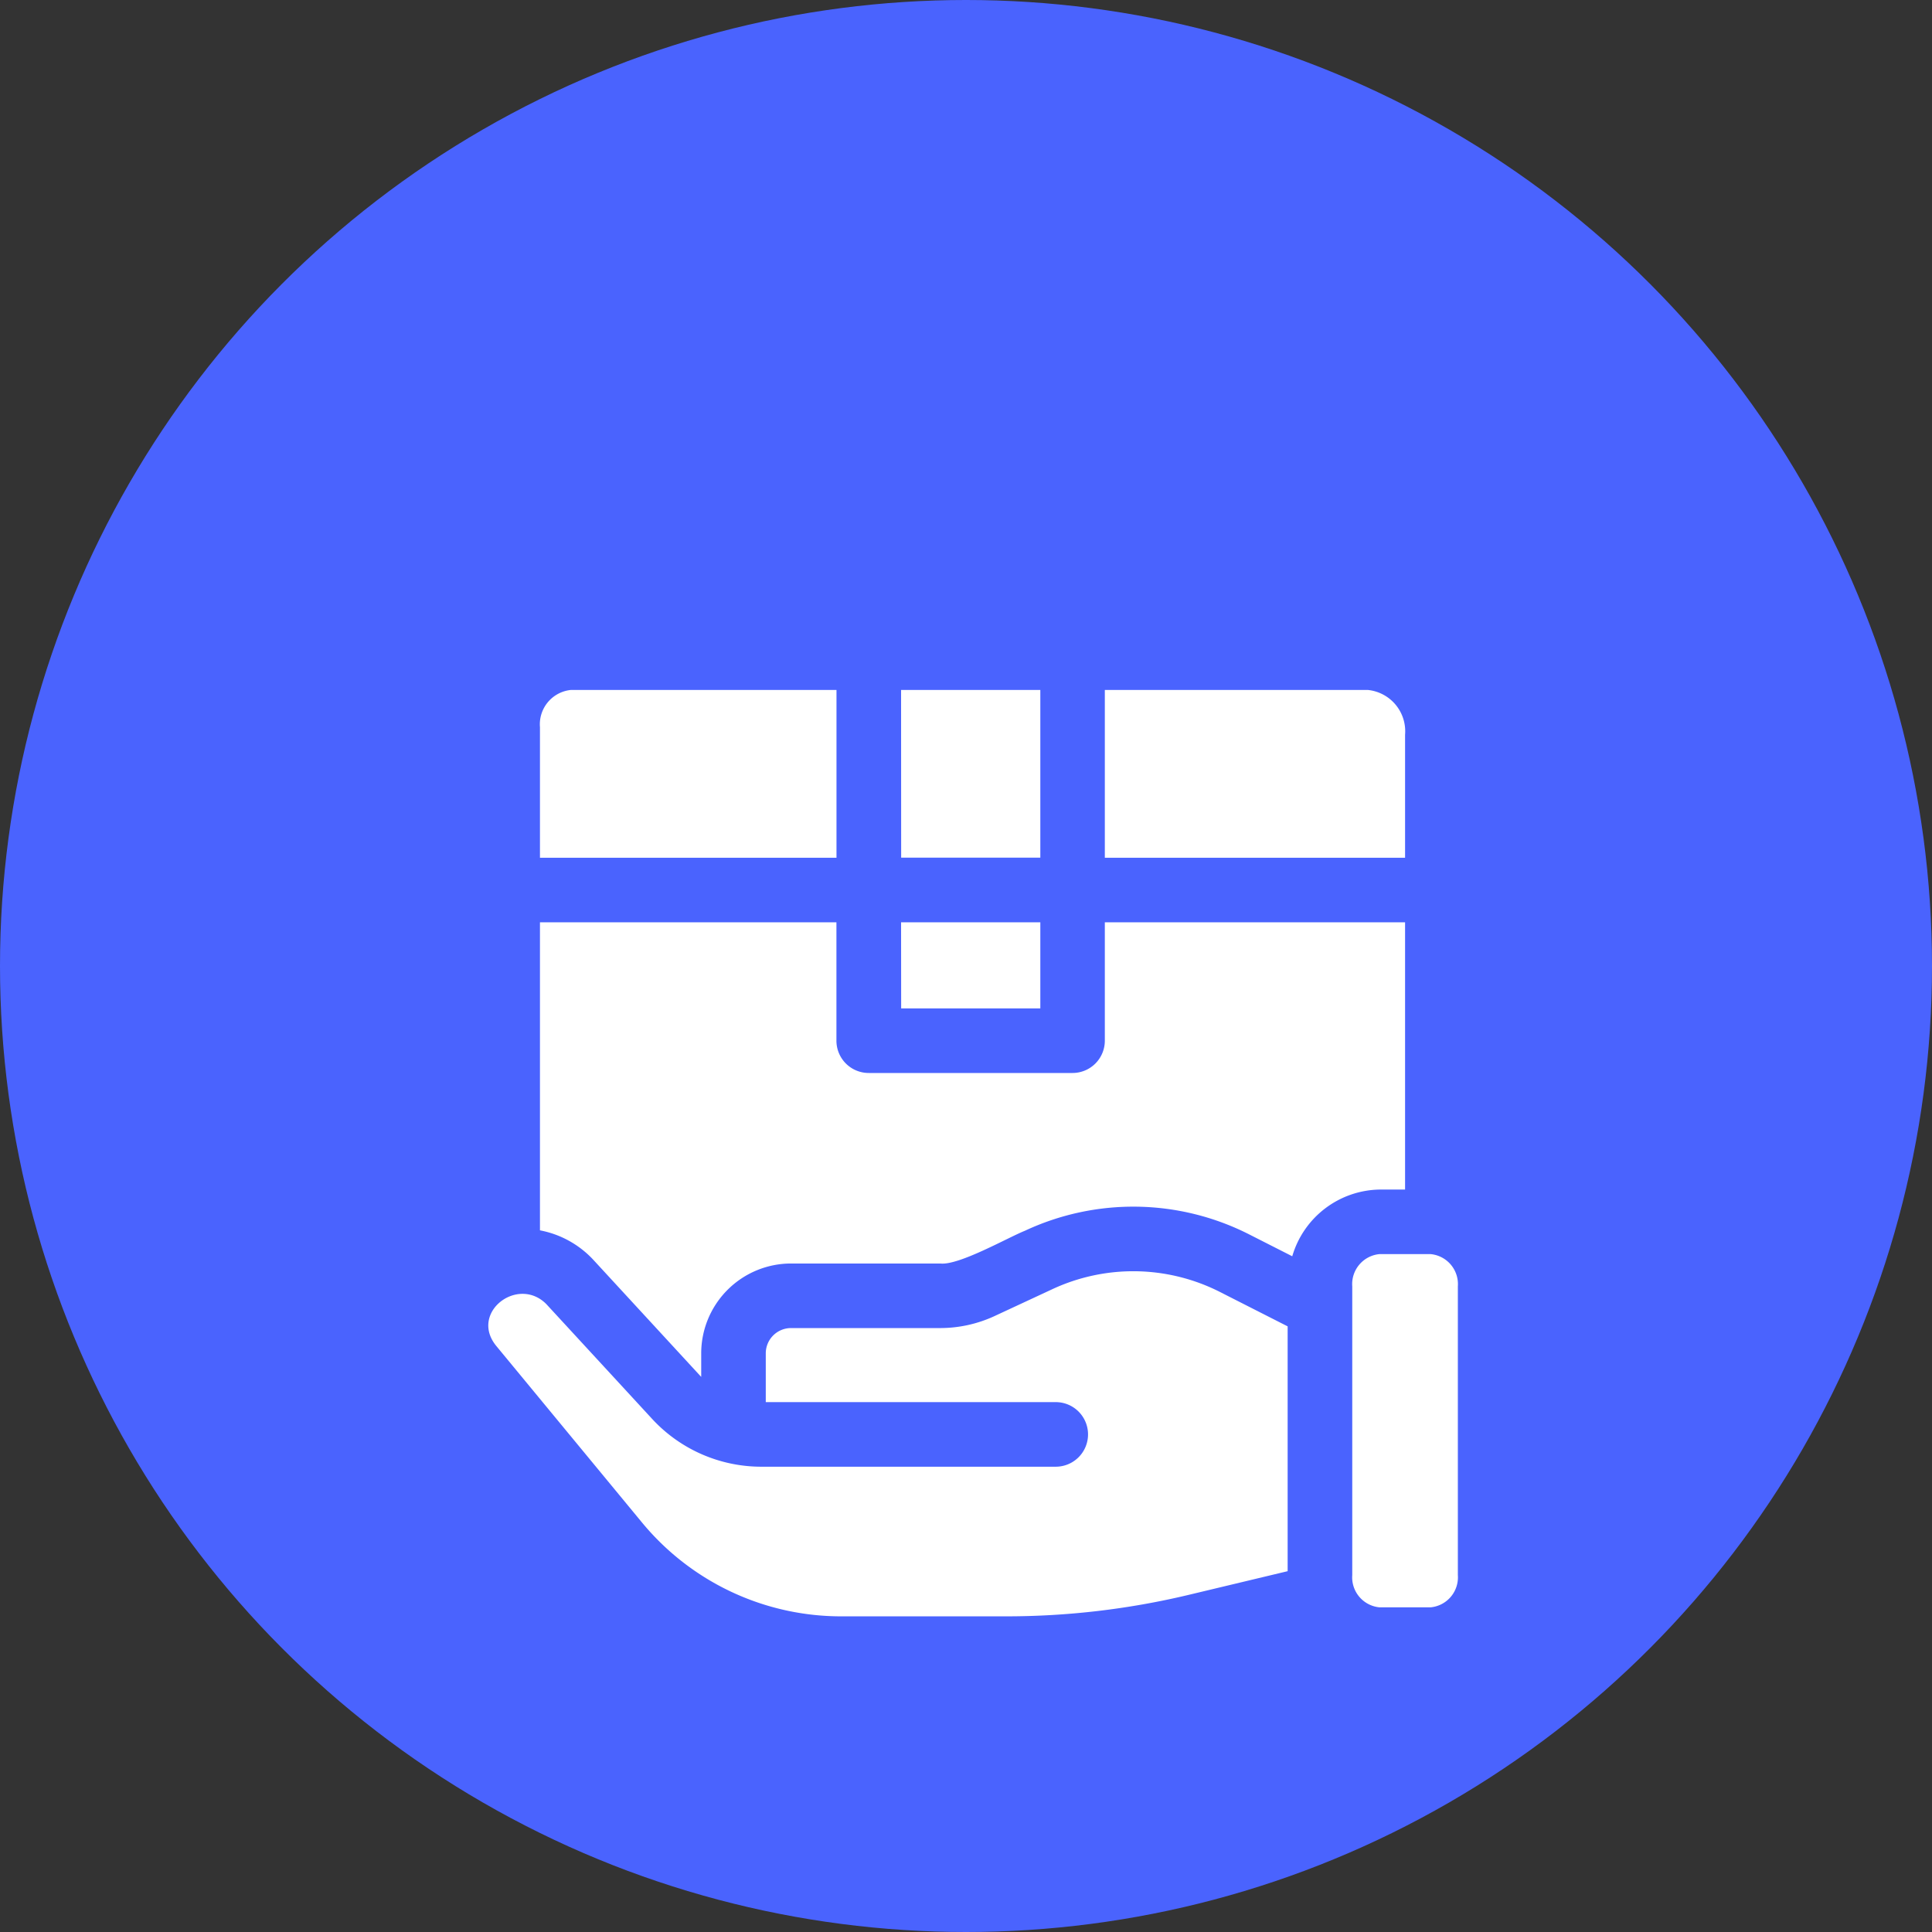
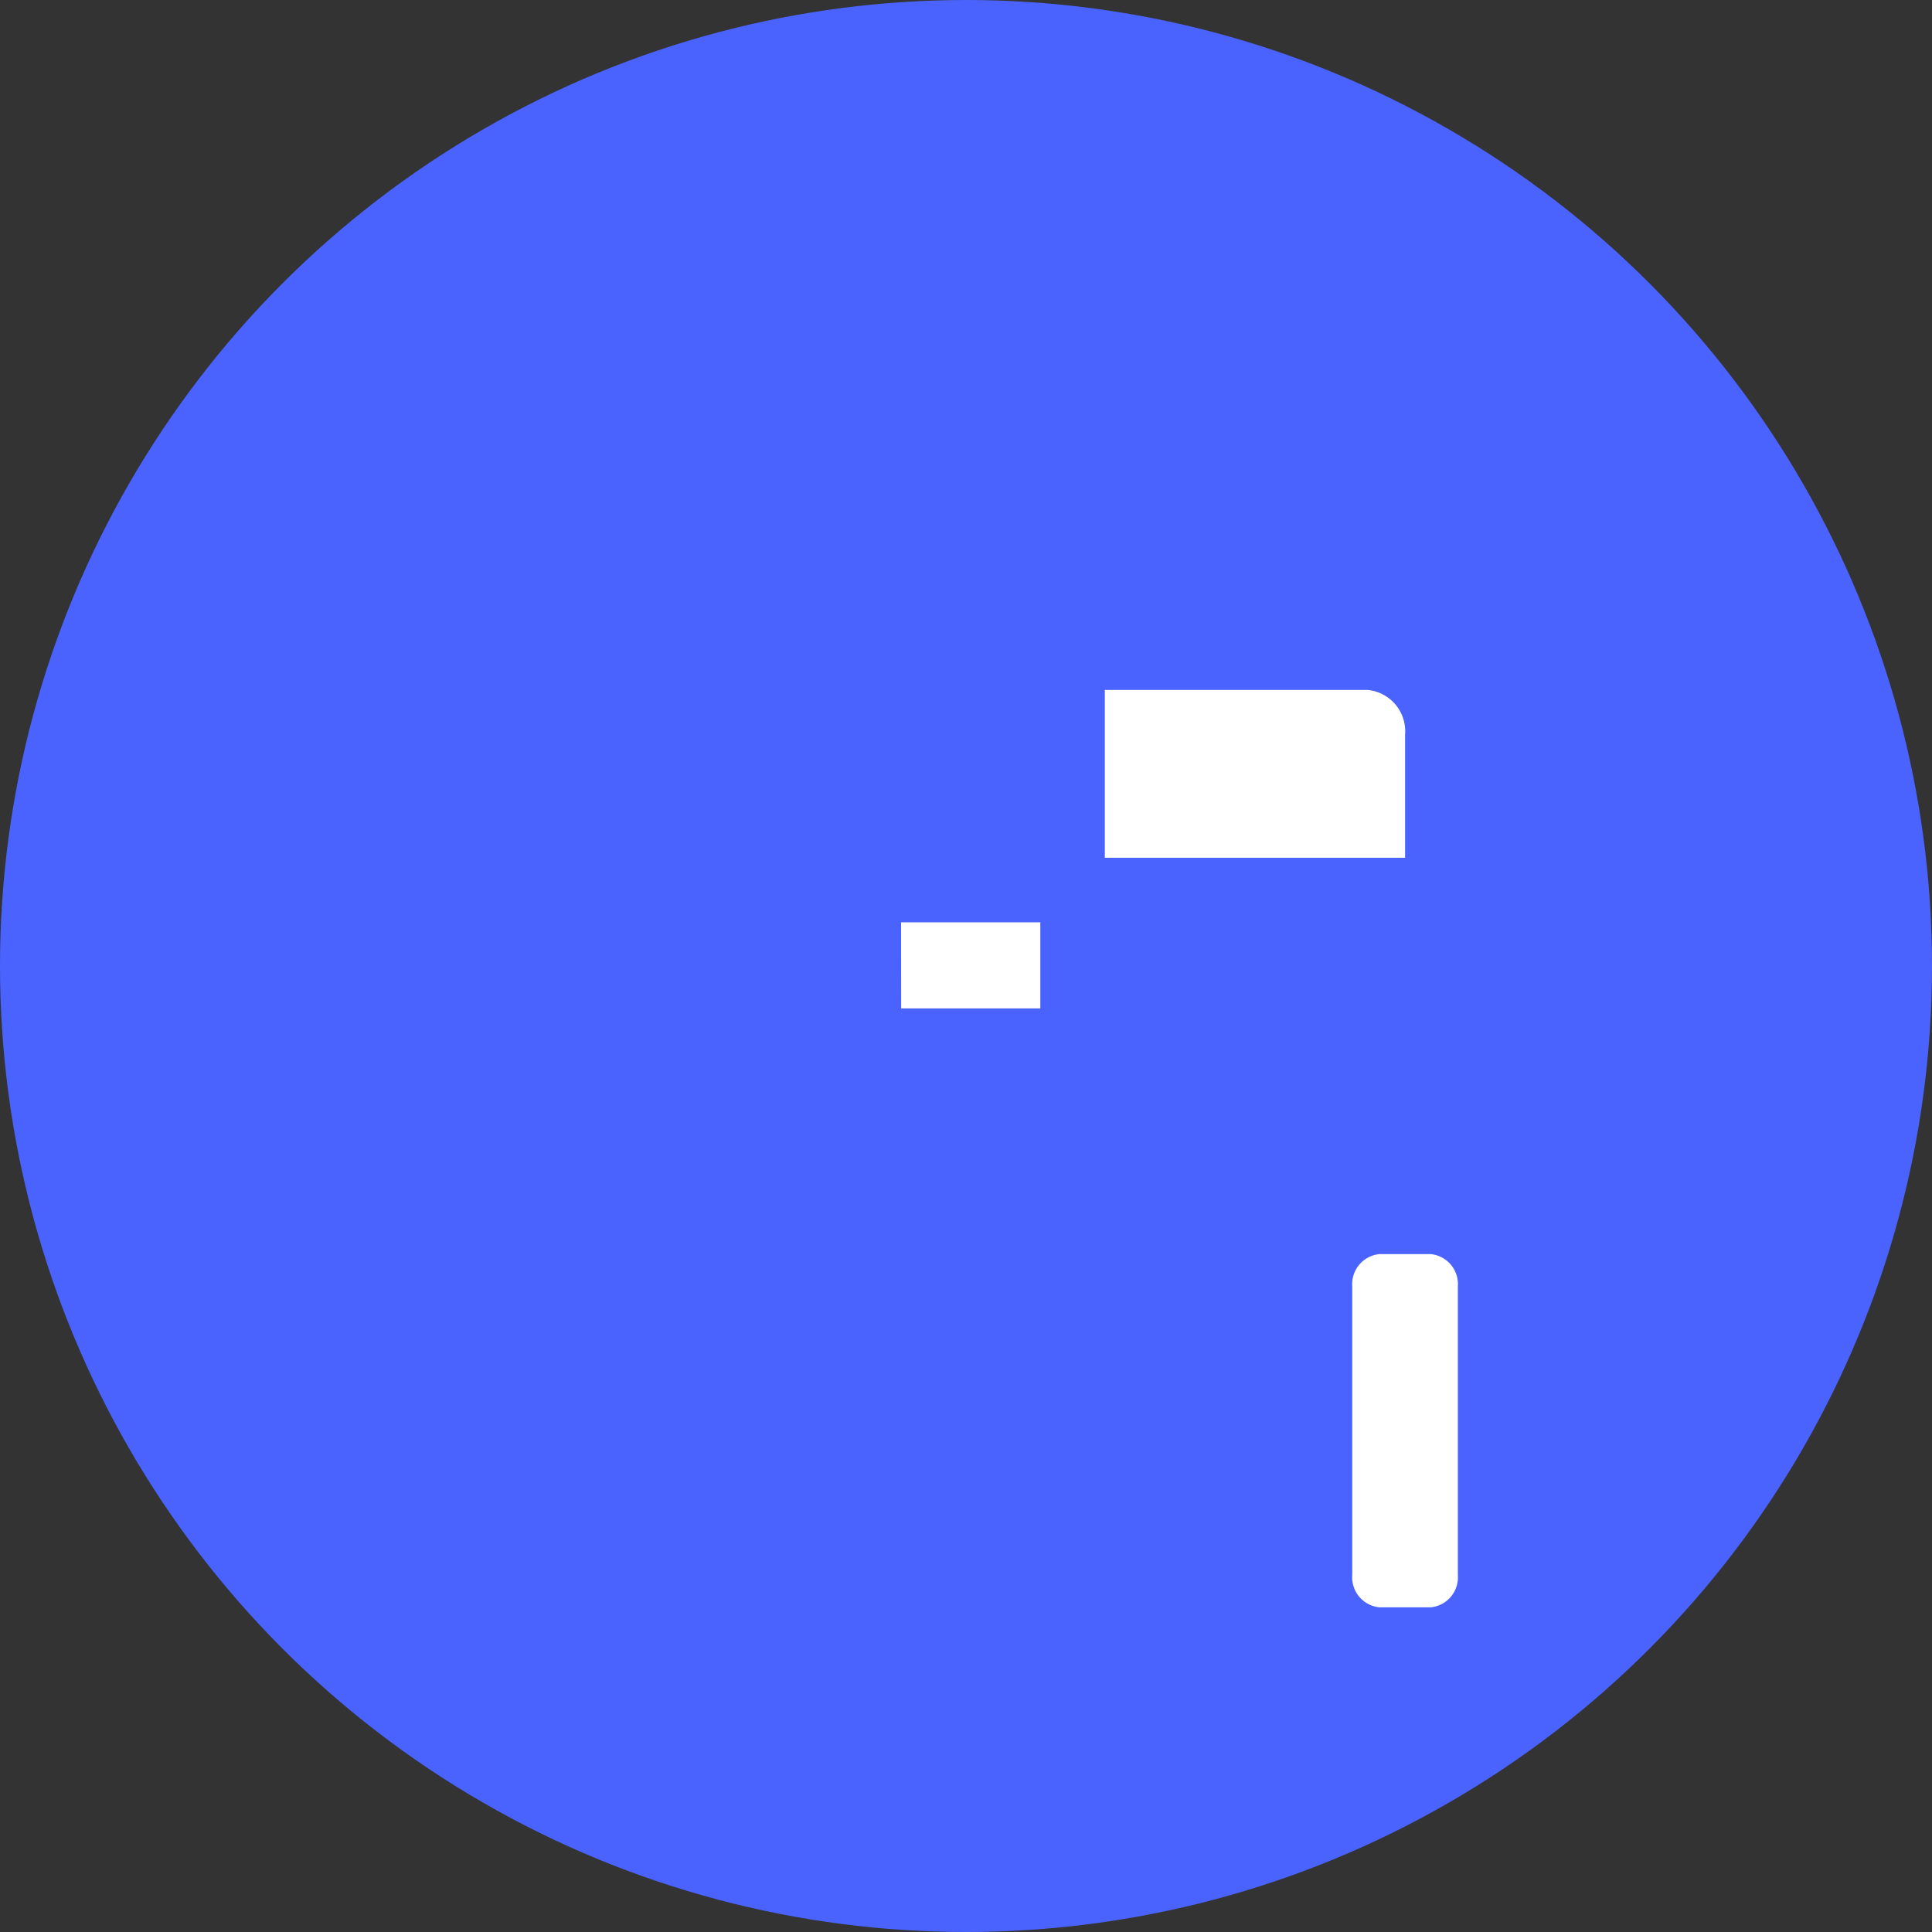
<svg xmlns="http://www.w3.org/2000/svg" width="91" height="91" viewBox="0 0 91 91">
  <rect x="0" y="0" width="91" height="91" fill="#333333" stroke="none" />
  <defs>
    <style>.a{fill:#4a63fe;}.b{fill:#fff;}</style>
  </defs>
  <g transform="translate(-187 -1020.312)">
    <circle class="a" cx="45.5" cy="45.5" r="45.5" transform="translate(187 1020.312)" />
    <g transform="translate(210 1052.81)">
-       <path class="b" d="M217.941,11.378H224.5v7.9h-6.555Z" transform="translate(-198.499 -11.378)" />
+       <path class="b" d="M217.941,11.378H224.5h-6.555Z" transform="translate(-198.499 -11.378)" />
      <path class="b" d="M217.941,134.067H224.5v4.054h-6.555Z" transform="translate(-198.499 -123.122)" />
-       <path class="b" d="M27.275,134.067v14.508a4.6,4.6,0,0,1,2.533,1.409l5.022,5.451.04.041v-1.109a4.235,4.235,0,0,1,4.23-4.23h7.032c.873.1,3.185-1.224,3.982-1.541a12.05,12.05,0,0,1,10.569.171l2.026,1.029a4.364,4.364,0,0,1,4.114-3.142h1.2V134.067H53.881v5.575a1.521,1.521,0,0,1-1.521,1.521h-9.6a1.521,1.521,0,0,1-1.521-1.521v-5.575Z" transform="translate(-24.842 -123.122)" />
      <path class="b" d="M325.521,19.281h14.142V13.488a1.956,1.956,0,0,0-1.753-2.11H325.521Z" transform="translate(-296.482 -11.378)" />
      <path class="b" d="M457.437,309.24a1.419,1.419,0,0,0-1.287,1.519v13.6a1.419,1.419,0,0,0,1.287,1.519h2.4a1.419,1.419,0,0,0,1.287-1.519v-13.6a1.419,1.419,0,0,0-1.287-1.519Z" transform="translate(-415.457 -282.668)" />
-       <path class="b" d="M41.242,11.378H28.732a1.626,1.626,0,0,0-1.457,1.753v6.15H41.242Z" transform="translate(-24.842 -11.378)" />
-       <path class="b" d="M2.729,319.831c-1.344-1.344-3.631.413-2.353,1.976l6.851,8.3a12.16,12.16,0,0,0,9.41,4.436h7.748a36.98,36.98,0,0,0,8.555-1l4.711-1.127V320.884l-3.185-1.618a9.022,9.022,0,0,0-7.912-.126L23.845,320.4a6.1,6.1,0,0,1-2.555.565H14.258a1.19,1.19,0,0,0-1.188,1.188v2.3H26.728a1.521,1.521,0,0,1,0,3.042H12.806a7,7,0,0,1-5.056-2.216Z" transform="translate(-0.001 -290.909)" />
    </g>
  </g>
</svg>